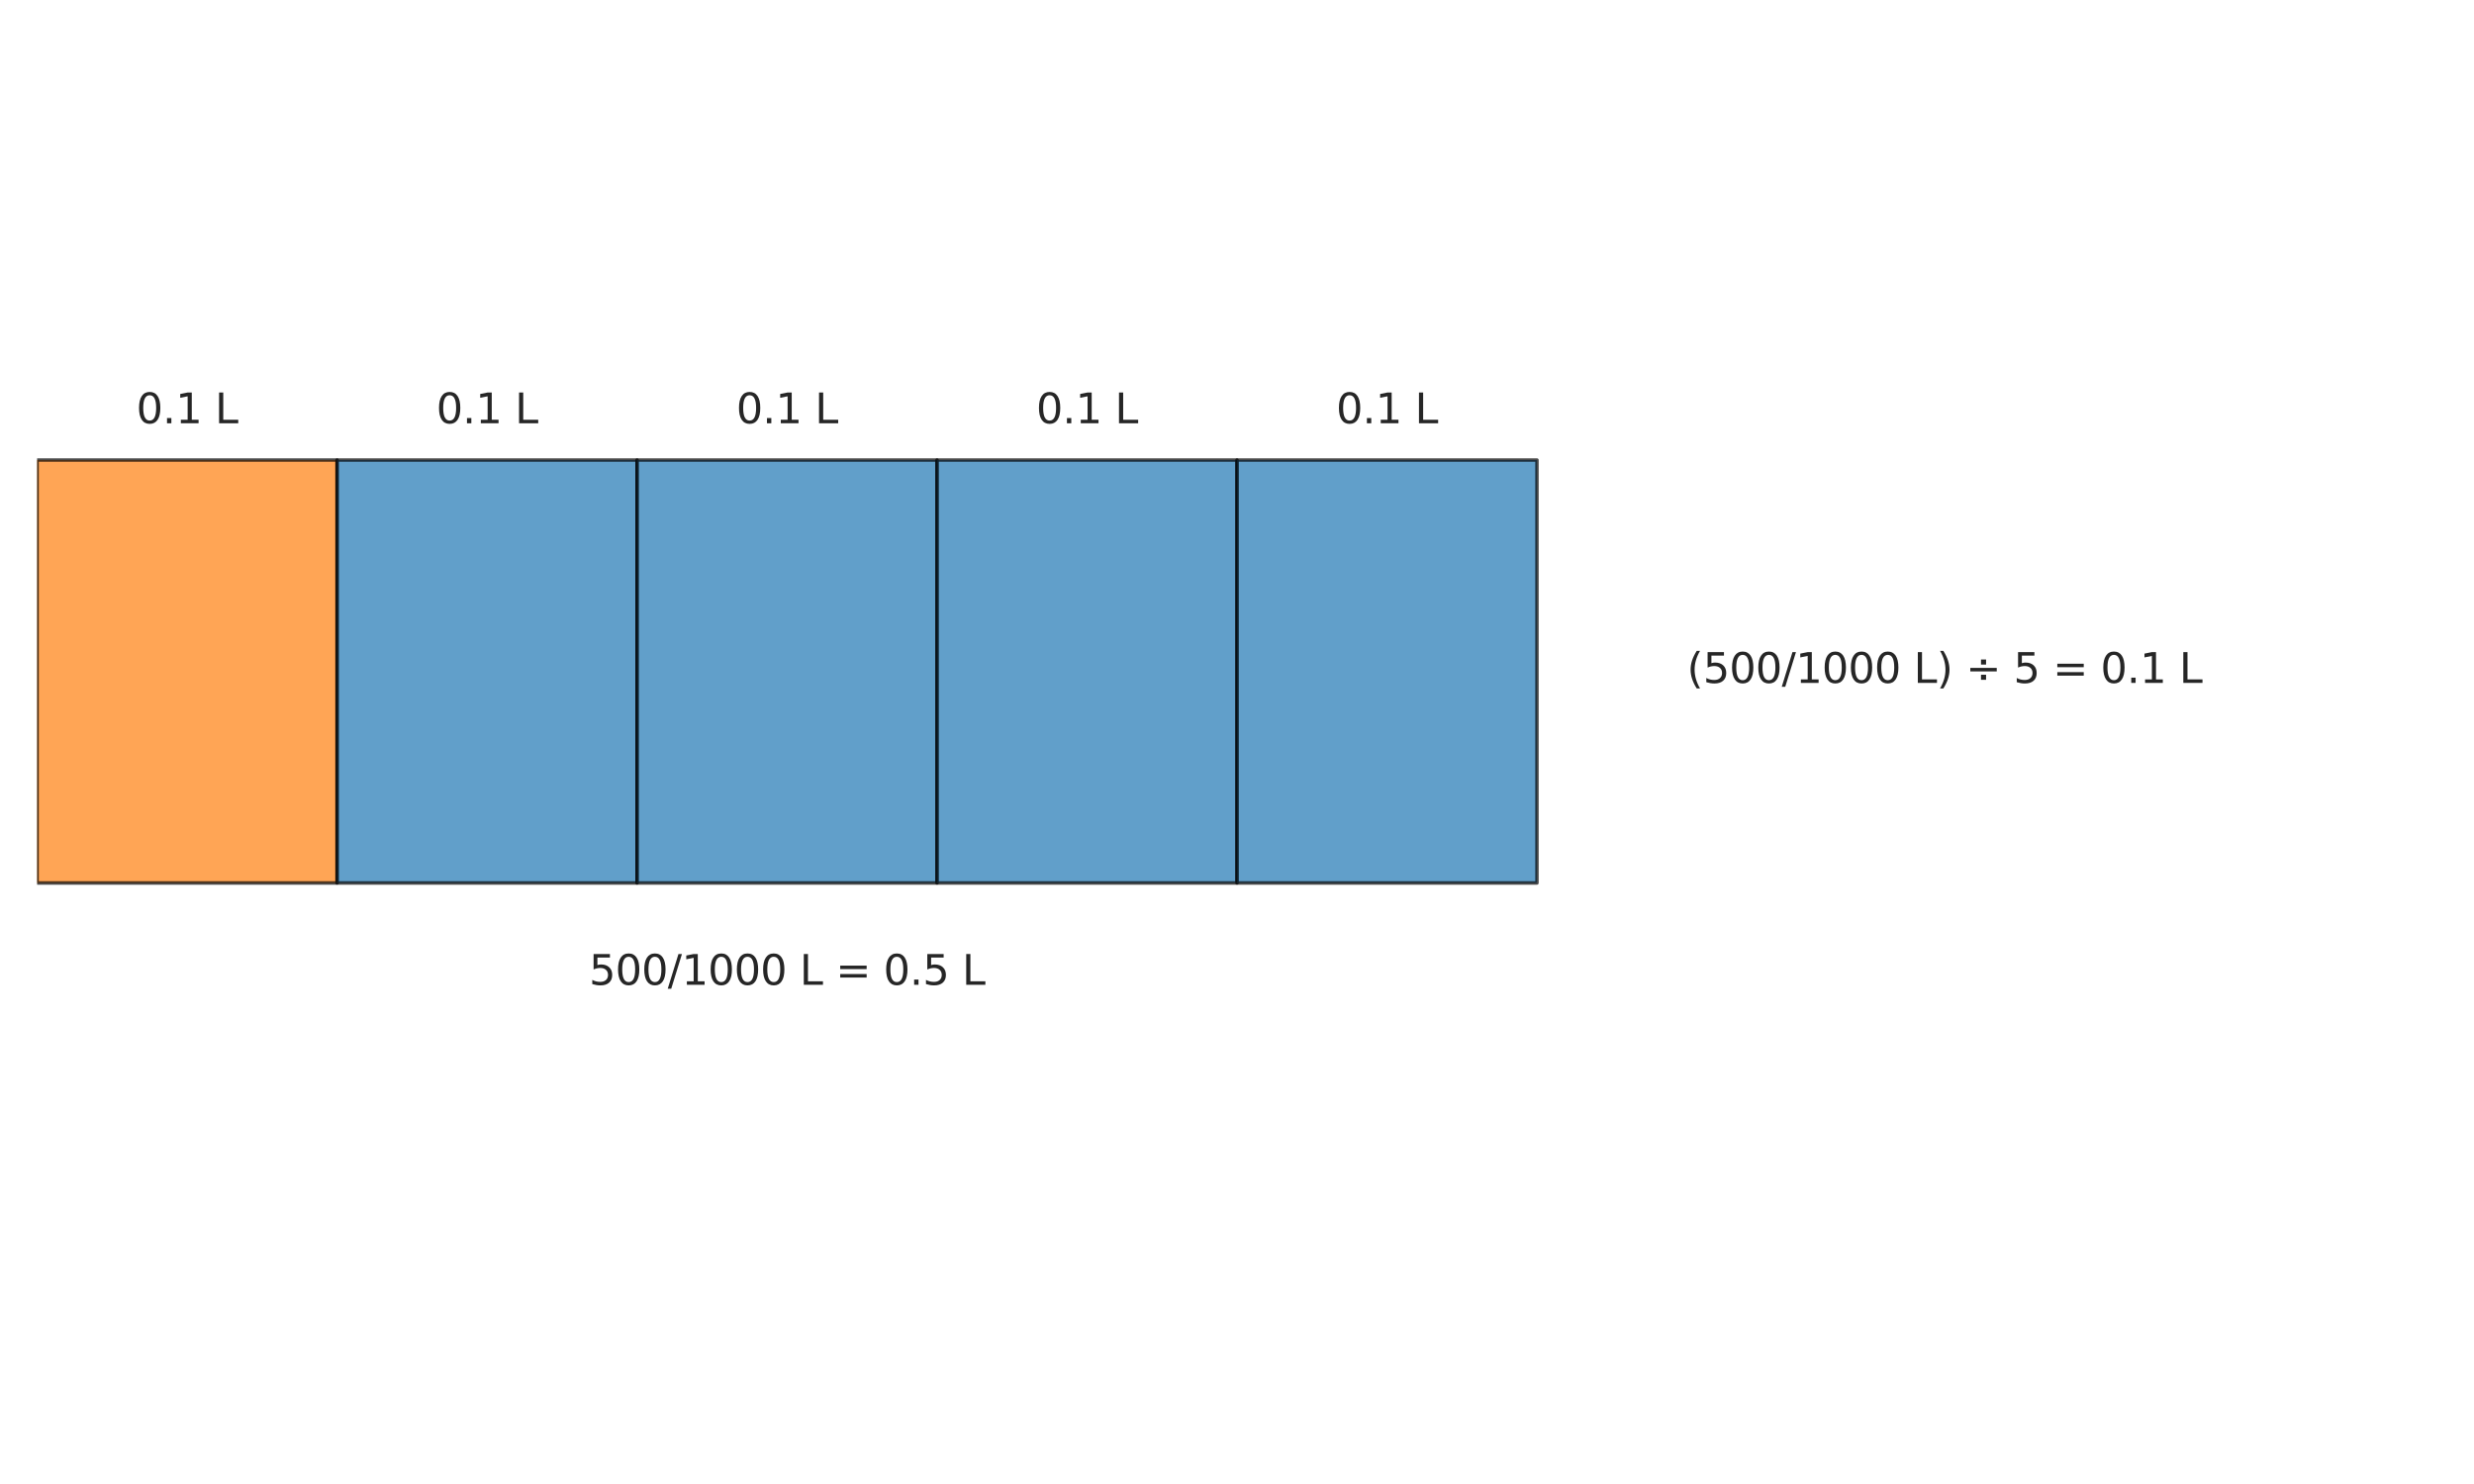
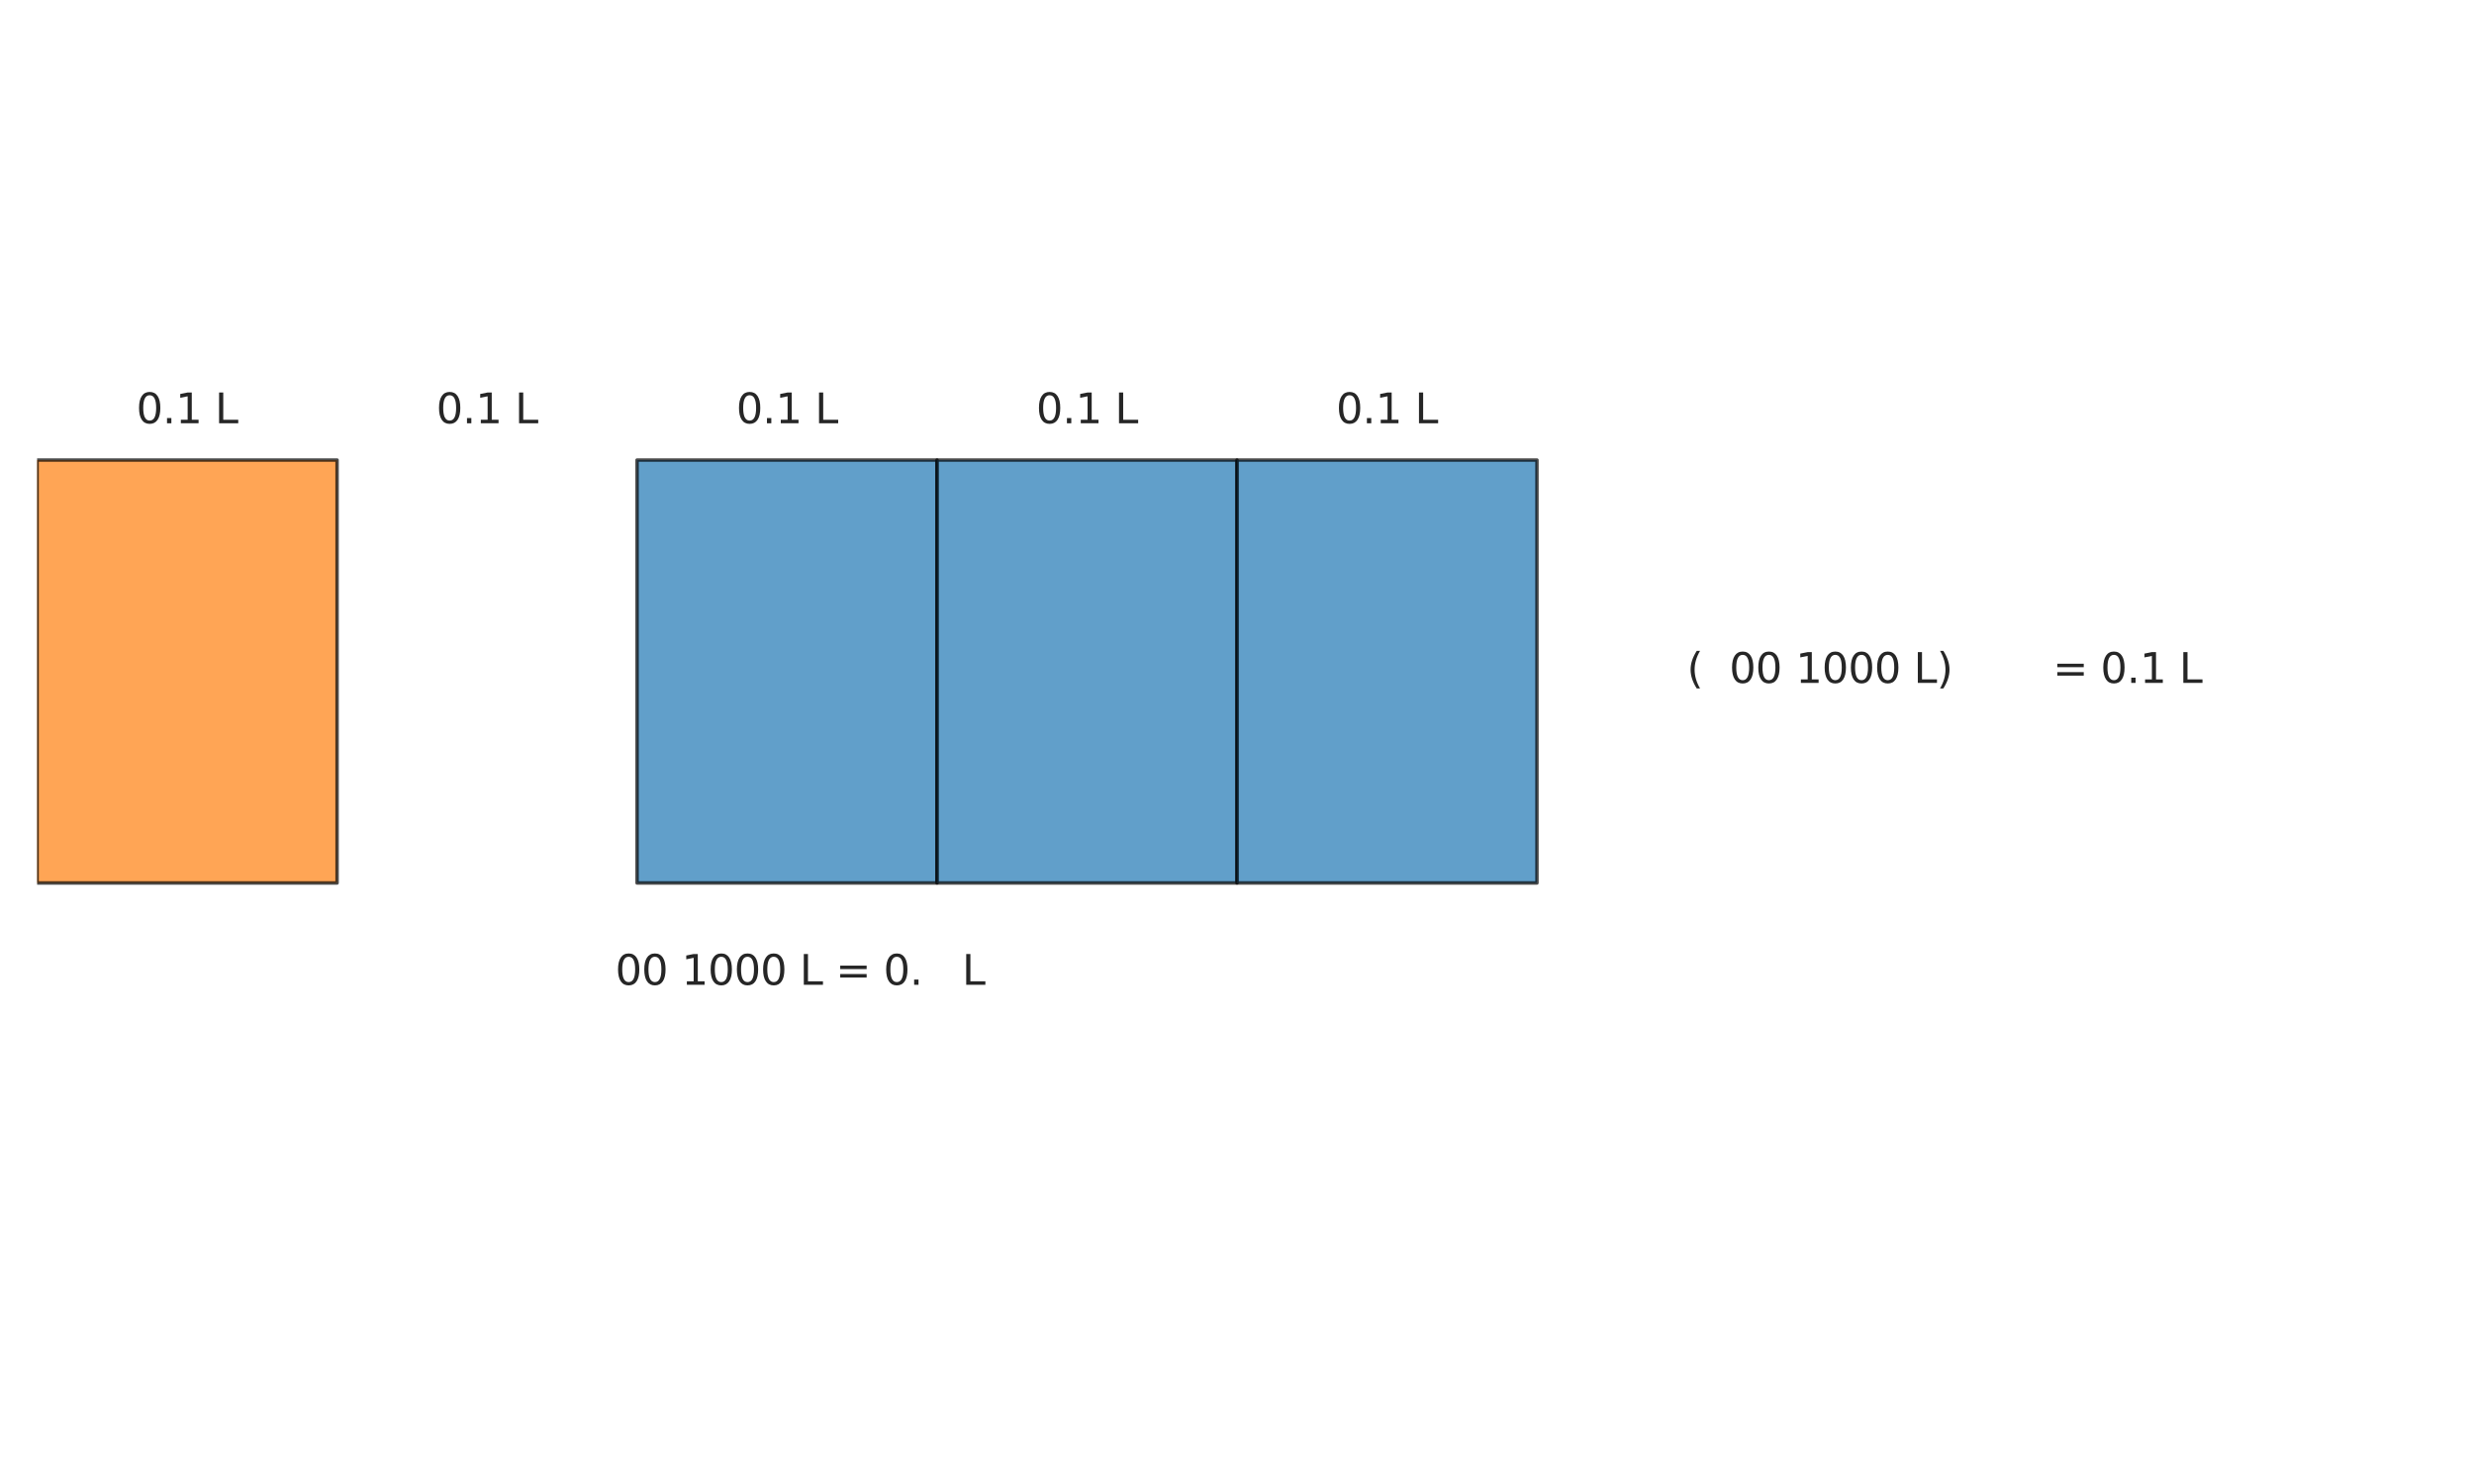
<svg xmlns="http://www.w3.org/2000/svg" xmlns:xlink="http://www.w3.org/1999/xlink" width="720pt" height="432pt" viewBox="0 0 720 432" version="1.1">
  <defs>
    <style type="text/css">*{stroke-linejoin: round; stroke-linecap: butt}</style>
  </defs>
  <g id="figure_1">
    <g id="patch_1">
      <path d="M 0 432  L 720 432  L 720 0  L 0 0  z " style="fill: #ffffff" />
    </g>
    <g id="axes_1">
      <g id="patch_2">
        <path d="M 10.8 257.04  L 98.1 257.04  L 98.1 133.92  L 10.8 133.92  z " clip-path="url(#p9a22bf93fa)" style="fill: #ff7f0e; opacity: 0.7; stroke: #000000; stroke-linejoin: miter" />
      </g>
      <g id="patch_3">
-         <path d="M 98.1 257.04  L 185.4 257.04  L 185.4 133.92  L 98.1 133.92  z " clip-path="url(#p9a22bf93fa)" style="fill: #1f77b4; opacity: 0.7; stroke: #000000; stroke-linejoin: miter" />
-       </g>
+         </g>
      <g id="patch_4">
        <path d="M 185.4 257.04  L 272.7 257.04  L 272.7 133.92  L 185.4 133.92  z " clip-path="url(#p9a22bf93fa)" style="fill: #1f77b4; opacity: 0.7; stroke: #000000; stroke-linejoin: miter" />
      </g>
      <g id="patch_5">
        <path d="M 272.7 257.04  L 360 257.04  L 360 133.92  L 272.7 133.92  z " clip-path="url(#p9a22bf93fa)" style="fill: #1f77b4; opacity: 0.7; stroke: #000000; stroke-linejoin: miter" />
      </g>
      <g id="patch_6">
        <path d="M 360 257.04  L 447.3 257.04  L 447.3 133.92  L 360 133.92  z " clip-path="url(#p9a22bf93fa)" style="fill: #1f77b4; opacity: 0.7; stroke: #000000; stroke-linejoin: miter" />
      </g>
      <g id="text_1">
        <g style="fill: #262626" transform="translate(39.658 123.216) scale(0.12 -0.12)">
          <defs>
            <path id="DejaVuSans-30" d="M 2034 4250  Q 1547 4250 1301 3770  Q 1056 3291 1056 2328  Q 1056 1369 1301 889  Q 1547 409 2034 409  Q 2525 409 2770 889  Q 3016 1369 3016 2328  Q 3016 3291 2770 3770  Q 2525 4250 2034 4250  z M 2034 4750  Q 2819 4750 3233 4129  Q 3647 3509 3647 2328  Q 3647 1150 3233 529  Q 2819 -91 2034 -91  Q 1250 -91 836 529  Q 422 1150 422 2328  Q 422 3509 836 4129  Q 1250 4750 2034 4750  z " transform="scale(0.016)" />
            <path id="DejaVuSans-2e" d="M 684 794  L 1344 794  L 1344 0  L 684 0  L 684 794  z " transform="scale(0.016)" />
            <path id="DejaVuSans-31" d="M 794 531  L 1825 531  L 1825 4091  L 703 3866  L 703 4441  L 1819 4666  L 2450 4666  L 2450 531  L 3481 531  L 3481 0  L 794 0  L 794 531  z " transform="scale(0.016)" />
            <path id="DejaVuSans-20" transform="scale(0.016)" />
            <path id="DejaVuSans-4c" d="M 628 4666  L 1259 4666  L 1259 531  L 3531 531  L 3531 0  L 628 0  L 628 4666  z " transform="scale(0.016)" />
          </defs>
          <use xlink:href="#DejaVuSans-30" />
          <use xlink:href="#DejaVuSans-2e" transform="translate(63.623 0)" />
          <use xlink:href="#DejaVuSans-31" transform="translate(95.41 0)" />
          <use xlink:href="#DejaVuSans-20" transform="translate(159.033 0)" />
          <use xlink:href="#DejaVuSans-4c" transform="translate(190.82 0)" />
        </g>
      </g>
      <g id="text_2">
        <g style="fill: #262626" transform="translate(126.958 123.216) scale(0.12 -0.12)">
          <use xlink:href="#DejaVuSans-30" />
          <use xlink:href="#DejaVuSans-2e" transform="translate(63.623 0)" />
          <use xlink:href="#DejaVuSans-31" transform="translate(95.41 0)" />
          <use xlink:href="#DejaVuSans-20" transform="translate(159.033 0)" />
          <use xlink:href="#DejaVuSans-4c" transform="translate(190.82 0)" />
        </g>
      </g>
      <g id="text_3">
        <g style="fill: #262626" transform="translate(214.258 123.216) scale(0.12 -0.12)">
          <use xlink:href="#DejaVuSans-30" />
          <use xlink:href="#DejaVuSans-2e" transform="translate(63.623 0)" />
          <use xlink:href="#DejaVuSans-31" transform="translate(95.41 0)" />
          <use xlink:href="#DejaVuSans-20" transform="translate(159.033 0)" />
          <use xlink:href="#DejaVuSans-4c" transform="translate(190.82 0)" />
        </g>
      </g>
      <g id="text_4">
        <g style="fill: #262626" transform="translate(301.558 123.216) scale(0.12 -0.12)">
          <use xlink:href="#DejaVuSans-30" />
          <use xlink:href="#DejaVuSans-2e" transform="translate(63.623 0)" />
          <use xlink:href="#DejaVuSans-31" transform="translate(95.41 0)" />
          <use xlink:href="#DejaVuSans-20" transform="translate(159.033 0)" />
          <use xlink:href="#DejaVuSans-4c" transform="translate(190.82 0)" />
        </g>
      </g>
      <g id="text_5">
        <g style="fill: #262626" transform="translate(388.858 123.216) scale(0.12 -0.12)">
          <use xlink:href="#DejaVuSans-30" />
          <use xlink:href="#DejaVuSans-2e" transform="translate(63.623 0)" />
          <use xlink:href="#DejaVuSans-31" transform="translate(95.41 0)" />
          <use xlink:href="#DejaVuSans-20" transform="translate(159.033 0)" />
          <use xlink:href="#DejaVuSans-4c" transform="translate(190.82 0)" />
        </g>
      </g>
      <g id="text_6">
        <g style="fill: #262626" transform="translate(171.423 286.678) scale(0.12 -0.12)">
          <defs>
-             <path id="DejaVuSans-35" d="M 691 4666  L 3169 4666  L 3169 4134  L 1269 4134  L 1269 2991  Q 1406 3038 1543 3061  Q 1681 3084 1819 3084  Q 2600 3084 3056 2656  Q 3513 2228 3513 1497  Q 3513 744 3044 326  Q 2575 -91 1722 -91  Q 1428 -91 1123 -41  Q 819 9 494 109  L 494 744  Q 775 591 1075 516  Q 1375 441 1709 441  Q 2250 441 2565 725  Q 2881 1009 2881 1497  Q 2881 1984 2565 2268  Q 2250 2553 1709 2553  Q 1456 2553 1204 2497  Q 953 2441 691 2322  L 691 4666  z " transform="scale(0.016)" />
-             <path id="DejaVuSans-2f" d="M 1625 4666  L 2156 4666  L 531 -594  L 0 -594  L 1625 4666  z " transform="scale(0.016)" />
            <path id="DejaVuSans-3d" d="M 678 2906  L 4684 2906  L 4684 2381  L 678 2381  L 678 2906  z M 678 1631  L 4684 1631  L 4684 1100  L 678 1100  L 678 1631  z " transform="scale(0.016)" />
          </defs>
          <use xlink:href="#DejaVuSans-35" />
          <use xlink:href="#DejaVuSans-30" transform="translate(63.623 0)" />
          <use xlink:href="#DejaVuSans-30" transform="translate(127.246 0)" />
          <use xlink:href="#DejaVuSans-2f" transform="translate(190.869 0)" />
          <use xlink:href="#DejaVuSans-31" transform="translate(224.561 0)" />
          <use xlink:href="#DejaVuSans-30" transform="translate(288.184 0)" />
          <use xlink:href="#DejaVuSans-30" transform="translate(351.807 0)" />
          <use xlink:href="#DejaVuSans-30" transform="translate(415.43 0)" />
          <use xlink:href="#DejaVuSans-20" transform="translate(479.053 0)" />
          <use xlink:href="#DejaVuSans-4c" transform="translate(510.84 0)" />
          <use xlink:href="#DejaVuSans-20" transform="translate(566.553 0)" />
          <use xlink:href="#DejaVuSans-3d" transform="translate(598.34 0)" />
          <use xlink:href="#DejaVuSans-20" transform="translate(682.129 0)" />
          <use xlink:href="#DejaVuSans-30" transform="translate(713.916 0)" />
          <use xlink:href="#DejaVuSans-2e" transform="translate(777.539 0)" />
          <use xlink:href="#DejaVuSans-35" transform="translate(809.326 0)" />
          <use xlink:href="#DejaVuSans-20" transform="translate(872.949 0)" />
          <use xlink:href="#DejaVuSans-4c" transform="translate(904.736 0)" />
        </g>
      </g>
      <g id="text_7">
        <g style="fill: #262626" transform="translate(490.95 198.791) scale(0.12 -0.12)">
          <defs>
            <path id="DejaVuSans-28" d="M 1984 4856  Q 1566 4138 1362 3434  Q 1159 2731 1159 2009  Q 1159 1288 1364 580  Q 1569 -128 1984 -844  L 1484 -844  Q 1016 -109 783 600  Q 550 1309 550 2009  Q 550 2706 781 3412  Q 1013 4119 1484 4856  L 1984 4856  z " transform="scale(0.016)" />
            <path id="DejaVuSans-29" d="M 513 4856  L 1013 4856  Q 1481 4119 1714 3412  Q 1947 2706 1947 2009  Q 1947 1309 1714 600  Q 1481 -109 1013 -844  L 513 -844  Q 928 -128 1133 580  Q 1338 1288 1338 2009  Q 1338 2731 1133 3434  Q 928 4138 513 4856  z " transform="scale(0.016)" />
-             <path id="DejaVuSans-f7" d="M 2297 3547  L 3066 3547  L 3066 2778  L 2297 2778  L 2297 3547  z M 2297 1234  L 3066 1234  L 3066 469  L 2297 469  L 2297 1234  z M 678 2272  L 4684 2272  L 4684 1741  L 678 1741  L 678 2272  z " transform="scale(0.016)" />
          </defs>
          <use xlink:href="#DejaVuSans-28" />
          <use xlink:href="#DejaVuSans-35" transform="translate(39.014 0)" />
          <use xlink:href="#DejaVuSans-30" transform="translate(102.637 0)" />
          <use xlink:href="#DejaVuSans-30" transform="translate(166.26 0)" />
          <use xlink:href="#DejaVuSans-2f" transform="translate(229.883 0)" />
          <use xlink:href="#DejaVuSans-31" transform="translate(263.574 0)" />
          <use xlink:href="#DejaVuSans-30" transform="translate(327.197 0)" />
          <use xlink:href="#DejaVuSans-30" transform="translate(390.82 0)" />
          <use xlink:href="#DejaVuSans-30" transform="translate(454.443 0)" />
          <use xlink:href="#DejaVuSans-20" transform="translate(518.066 0)" />
          <use xlink:href="#DejaVuSans-4c" transform="translate(549.854 0)" />
          <use xlink:href="#DejaVuSans-29" transform="translate(605.566 0)" />
          <use xlink:href="#DejaVuSans-20" transform="translate(644.58 0)" />
          <use xlink:href="#DejaVuSans-f7" transform="translate(676.367 0)" />
          <use xlink:href="#DejaVuSans-20" transform="translate(760.156 0)" />
          <use xlink:href="#DejaVuSans-35" transform="translate(791.943 0)" />
          <use xlink:href="#DejaVuSans-20" transform="translate(855.566 0)" />
          <use xlink:href="#DejaVuSans-3d" transform="translate(887.354 0)" />
          <use xlink:href="#DejaVuSans-20" transform="translate(971.143 0)" />
          <use xlink:href="#DejaVuSans-30" transform="translate(1002.93 0)" />
          <use xlink:href="#DejaVuSans-2e" transform="translate(1066.553 0)" />
          <use xlink:href="#DejaVuSans-31" transform="translate(1098.34 0)" />
          <use xlink:href="#DejaVuSans-20" transform="translate(1161.963 0)" />
          <use xlink:href="#DejaVuSans-4c" transform="translate(1193.75 0)" />
        </g>
      </g>
    </g>
  </g>
  <defs>
    <clipPath id="p9a22bf93fa">
      <rect x="10.8" y="10.8" width="698.4" height="410.4" />
    </clipPath>
  </defs>
</svg>